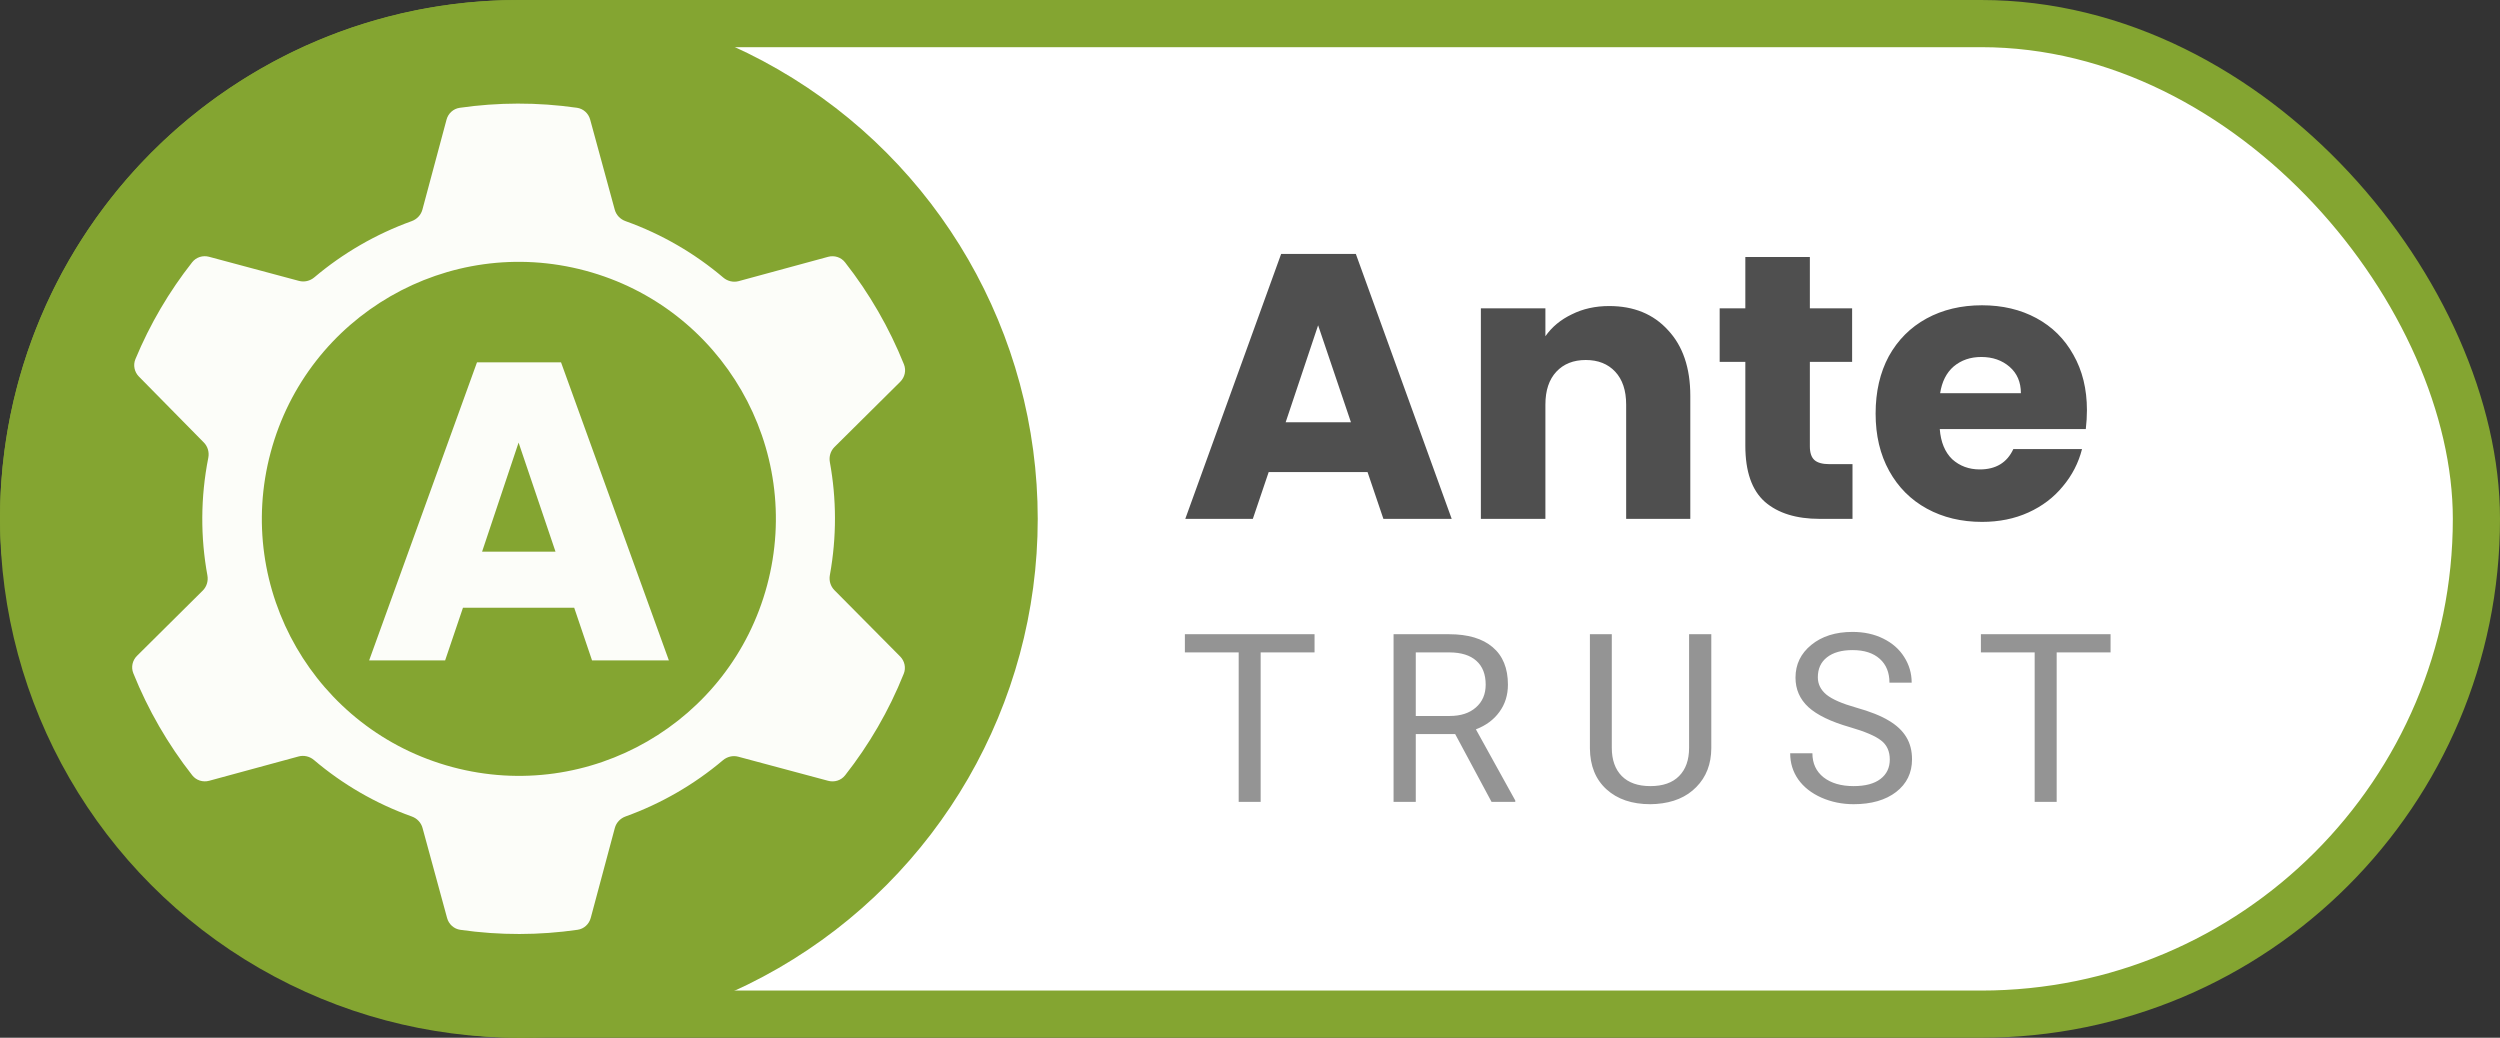
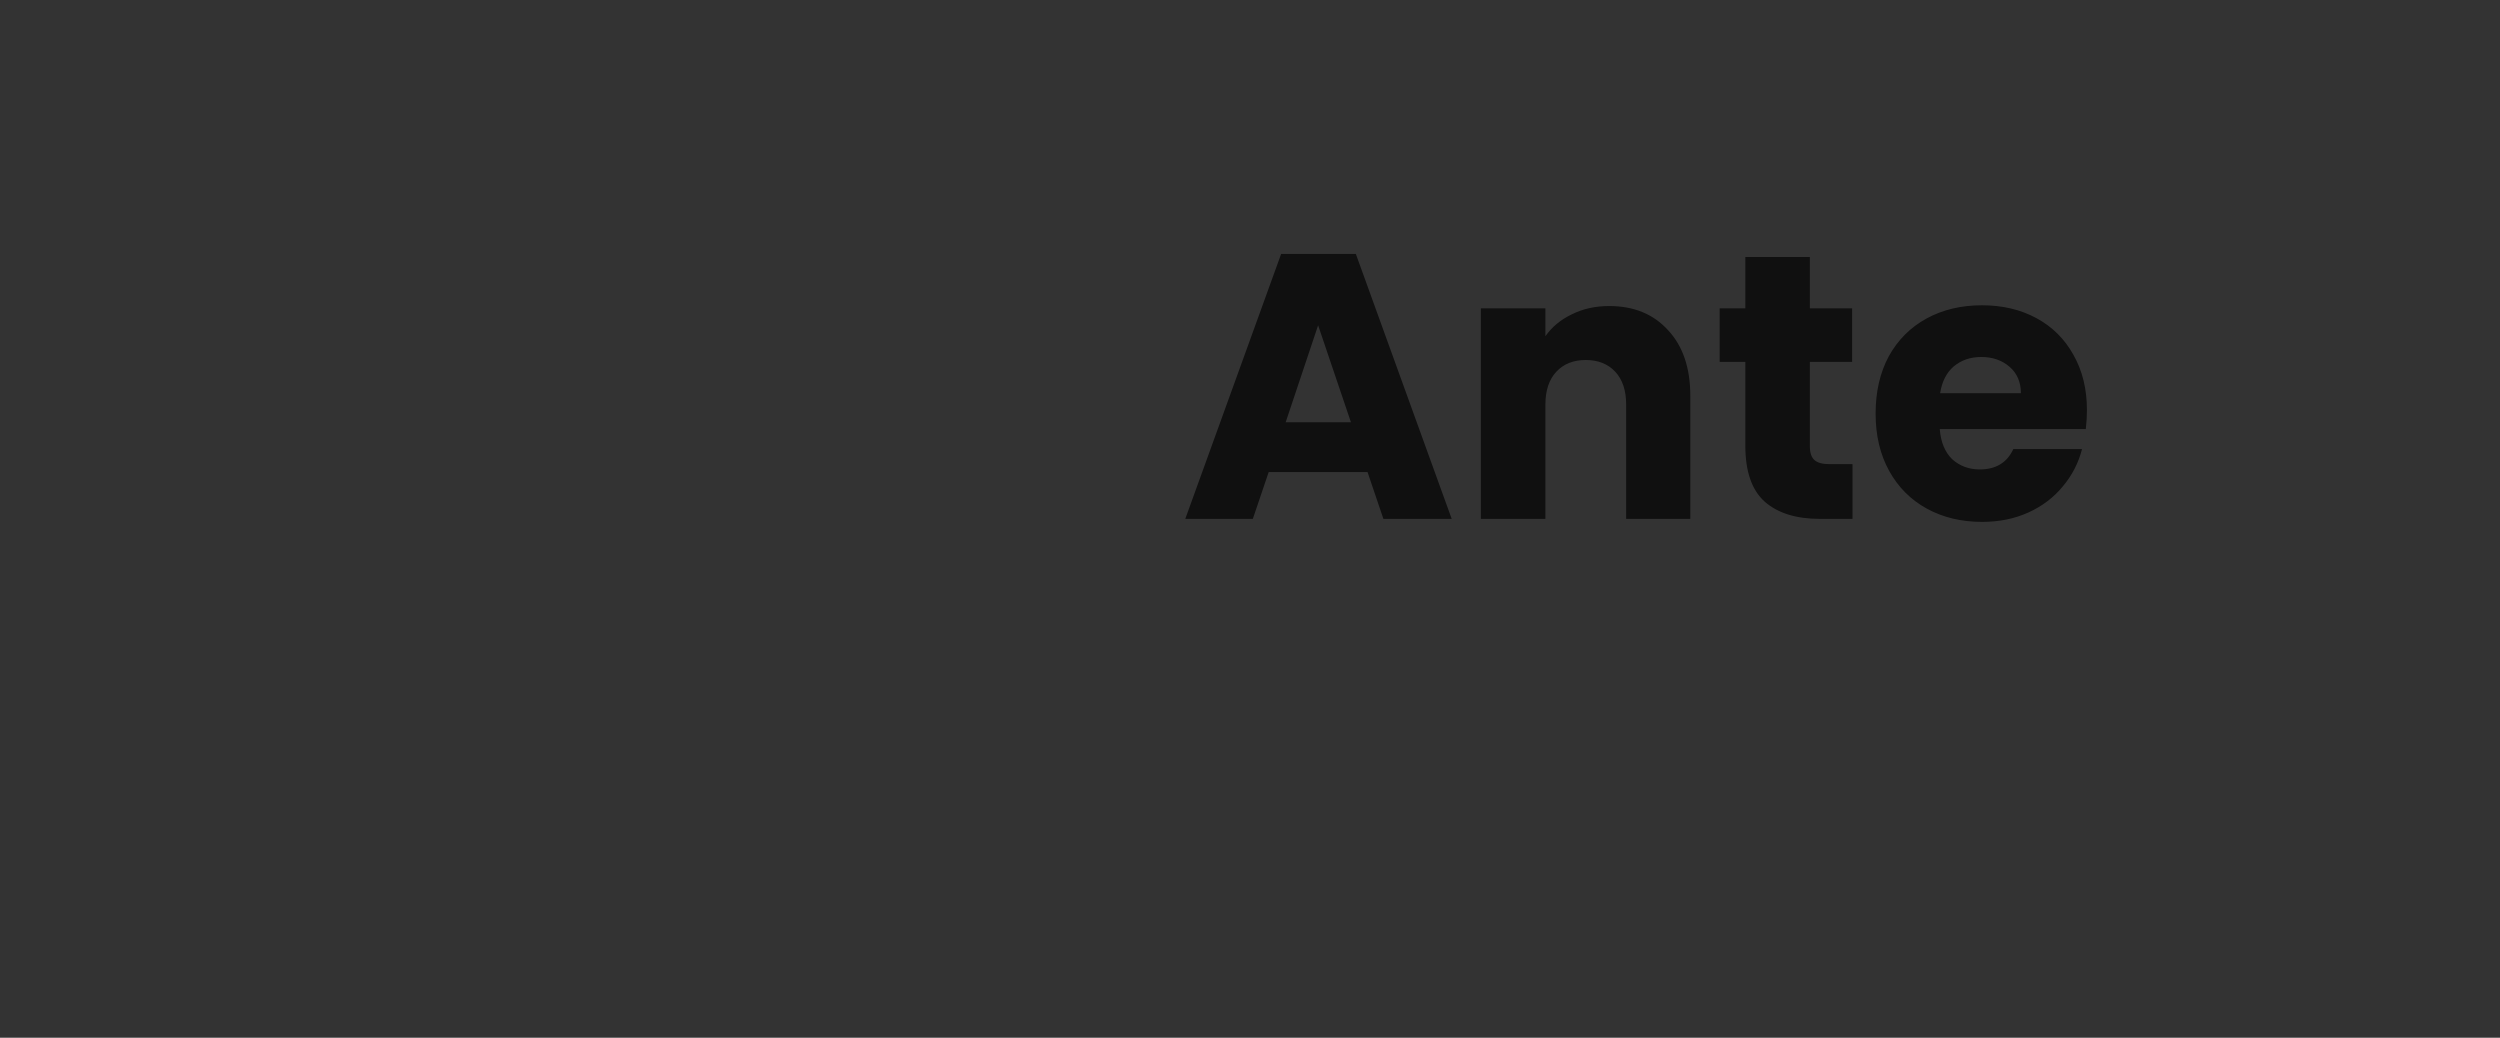
<svg xmlns="http://www.w3.org/2000/svg" width="106" height="44" viewBox="0 0 106 44" fill="none">
  <rect x="0" y="0" width="106" height="44" fill="#333333" stroke="none" />
-   <rect x="1" y="1" width="104" height="42" rx="21" fill="white" stroke="#84A531" stroke-width="2" />
  <path d="M57.984 20.016H53.792L53.12 22H50.256L54.32 10.768H57.488L61.552 22H58.656L57.984 20.016ZM57.28 17.904L55.888 13.792L54.512 17.904H57.28ZM68.229 12.976C69.274 12.976 70.106 13.317 70.725 14C71.354 14.672 71.669 15.6 71.669 16.784V22H68.949V17.152C68.949 16.555 68.794 16.091 68.485 15.76C68.175 15.429 67.76 15.264 67.237 15.264C66.714 15.264 66.298 15.429 65.989 15.76C65.68 16.091 65.525 16.555 65.525 17.152V22H62.789V13.072H65.525V14.256C65.802 13.861 66.175 13.552 66.645 13.328C67.114 13.093 67.642 12.976 68.229 12.976ZM78.546 19.68V22H77.154C76.162 22 75.389 21.76 74.834 21.28C74.279 20.789 74.002 19.995 74.002 18.896V15.344H72.914V13.072H74.002V10.896H76.738V13.072H78.53V15.344H76.738V18.928C76.738 19.195 76.802 19.387 76.93 19.504C77.058 19.621 77.272 19.68 77.57 19.68H78.546ZM88.486 17.392C88.486 17.648 88.47 17.915 88.438 18.192H82.246C82.289 18.747 82.465 19.173 82.774 19.472C83.094 19.76 83.484 19.904 83.942 19.904C84.625 19.904 85.1 19.616 85.366 19.04H88.278C88.129 19.627 87.857 20.155 87.462 20.624C87.078 21.093 86.593 21.461 86.006 21.728C85.419 21.995 84.763 22.128 84.038 22.128C83.163 22.128 82.385 21.941 81.702 21.568C81.019 21.195 80.486 20.661 80.102 19.968C79.718 19.275 79.526 18.464 79.526 17.536C79.526 16.608 79.713 15.797 80.086 15.104C80.47 14.411 81.004 13.877 81.686 13.504C82.369 13.131 83.153 12.944 84.038 12.944C84.902 12.944 85.67 13.125 86.342 13.488C87.014 13.851 87.537 14.368 87.91 15.04C88.294 15.712 88.486 16.496 88.486 17.392ZM85.686 16.672C85.686 16.203 85.526 15.829 85.206 15.552C84.886 15.275 84.486 15.136 84.006 15.136C83.547 15.136 83.158 15.269 82.838 15.536C82.529 15.803 82.337 16.181 82.262 16.672H85.686Z" fill="black" fill-opacity="0.69" />
-   <path d="M55.737 27.662H53.452V34H52.52V27.662H50.239V26.891H55.737V27.662ZM61.699 31.124H60.029V34H59.087V26.891H61.441C62.241 26.891 62.857 27.073 63.286 27.438C63.719 27.802 63.936 28.333 63.936 29.029C63.936 29.472 63.815 29.858 63.574 30.186C63.337 30.515 63.005 30.761 62.578 30.924L64.248 33.941V34H63.242L61.699 31.124ZM60.029 30.357H61.47C61.935 30.357 62.305 30.237 62.578 29.996C62.855 29.755 62.993 29.433 62.993 29.029C62.993 28.59 62.861 28.253 62.598 28.019C62.337 27.784 61.96 27.665 61.465 27.662H60.029V30.357ZM72.559 26.891V31.725C72.556 32.395 72.344 32.944 71.924 33.37C71.508 33.797 70.941 34.036 70.225 34.088L69.976 34.098C69.198 34.098 68.578 33.888 68.116 33.468C67.653 33.048 67.419 32.47 67.412 31.734V26.891H68.34V31.705C68.34 32.219 68.482 32.62 68.765 32.906C69.048 33.19 69.452 33.331 69.976 33.331C70.507 33.331 70.912 33.19 71.192 32.906C71.475 32.623 71.617 32.224 71.617 31.71V26.891H72.559ZM78.433 30.831C77.629 30.6 77.043 30.317 76.675 29.981C76.311 29.643 76.129 29.226 76.129 28.731C76.129 28.172 76.352 27.709 76.797 27.345C77.247 26.977 77.829 26.793 78.546 26.793C79.034 26.793 79.468 26.887 79.849 27.076C80.233 27.265 80.53 27.525 80.738 27.857C80.95 28.189 81.055 28.552 81.055 28.946H80.113C80.113 28.517 79.976 28.18 79.703 27.936C79.429 27.688 79.044 27.564 78.546 27.564C78.083 27.564 77.722 27.667 77.462 27.872C77.204 28.074 77.076 28.355 77.076 28.717C77.076 29.006 77.198 29.252 77.442 29.454C77.689 29.653 78.108 29.835 78.697 30.001C79.289 30.167 79.752 30.351 80.084 30.553C80.419 30.751 80.666 30.984 80.826 31.251C80.989 31.518 81.07 31.832 81.07 32.193C81.07 32.77 80.845 33.232 80.396 33.58C79.947 33.925 79.346 34.098 78.594 34.098C78.106 34.098 77.65 34.005 77.227 33.819C76.804 33.63 76.477 33.373 76.246 33.048C76.018 32.722 75.904 32.353 75.904 31.939H76.846C76.846 32.369 77.004 32.709 77.32 32.96C77.639 33.207 78.064 33.331 78.594 33.331C79.089 33.331 79.468 33.23 79.732 33.028C79.996 32.827 80.127 32.551 80.127 32.203C80.127 31.855 80.005 31.586 79.761 31.398C79.517 31.205 79.075 31.017 78.433 30.831ZM89.488 27.662H87.203V34H86.27V27.662H83.99V26.891H89.488V27.662Z" fill="black" fill-opacity="0.42" />
-   <circle cx="22" cy="22" r="22" fill="#84A531" />
-   <path fill-rule="evenodd" clip-rule="evenodd" d="M5.652 28.544C5.55 28.29 5.614 28 5.809 27.807L8.597 25.04C8.766 24.872 8.836 24.631 8.794 24.398C8.499 22.786 8.498 21.098 8.832 19.409C8.878 19.175 8.81 18.932 8.643 18.763L5.89 15.967C5.698 15.772 5.636 15.481 5.741 15.228C6.364 13.729 7.178 12.352 8.148 11.12C8.316 10.905 8.598 10.817 8.862 10.887L12.677 11.91C12.905 11.971 13.147 11.912 13.327 11.76C14.55 10.727 15.95 9.919 17.456 9.376C17.677 9.296 17.849 9.116 17.91 8.888L18.933 5.073C19.003 4.809 19.221 4.61 19.491 4.571C21.111 4.338 22.784 4.329 24.465 4.57C24.734 4.609 24.951 4.807 25.023 5.07L26.065 8.89C26.127 9.117 26.299 9.296 26.52 9.375C28.073 9.931 29.468 10.751 30.667 11.769C30.848 11.923 31.092 11.982 31.321 11.92L35.112 10.889C35.377 10.817 35.66 10.906 35.829 11.122C36.862 12.438 37.704 13.897 38.328 15.45C38.43 15.704 38.365 15.994 38.171 16.187L35.382 18.954C35.214 19.122 35.143 19.363 35.186 19.596C35.469 21.144 35.481 22.762 35.186 24.385C35.144 24.616 35.213 24.855 35.378 25.022L38.166 27.834C38.358 28.027 38.421 28.315 38.319 28.567C37.688 30.144 36.844 31.587 35.832 32.874C35.663 33.089 35.382 33.177 35.118 33.107L31.302 32.084C31.075 32.023 30.833 32.082 30.653 32.234C29.43 33.267 28.03 34.075 26.524 34.618C26.302 34.698 26.13 34.878 26.069 35.106L25.047 38.921C24.976 39.185 24.759 39.385 24.489 39.423C22.868 39.657 21.196 39.665 19.515 39.424C19.246 39.385 19.028 39.187 18.957 38.925L17.915 35.104C17.853 34.877 17.681 34.698 17.46 34.619C15.907 34.064 14.512 33.244 13.313 32.225C13.132 32.071 12.888 32.012 12.659 32.074L8.868 33.105C8.603 33.177 8.32 33.088 8.151 32.873C7.118 31.556 6.276 30.097 5.652 28.544ZM19.18 32.524C24.992 34.081 30.967 30.632 32.524 24.82C34.081 19.008 30.632 13.033 24.82 11.476C19.008 9.918 13.033 13.368 11.476 19.18C9.919 24.992 13.368 30.966 19.18 32.524Z" fill="white" fill-opacity="0.97" />
-   <path d="M24.346 25.768H19.63L18.874 28H15.652L20.224 15.364H23.788L28.36 28H25.102L24.346 25.768ZM23.554 23.392L21.988 18.766L20.44 23.392H23.554Z" fill="white" fill-opacity="0.97" />
</svg>